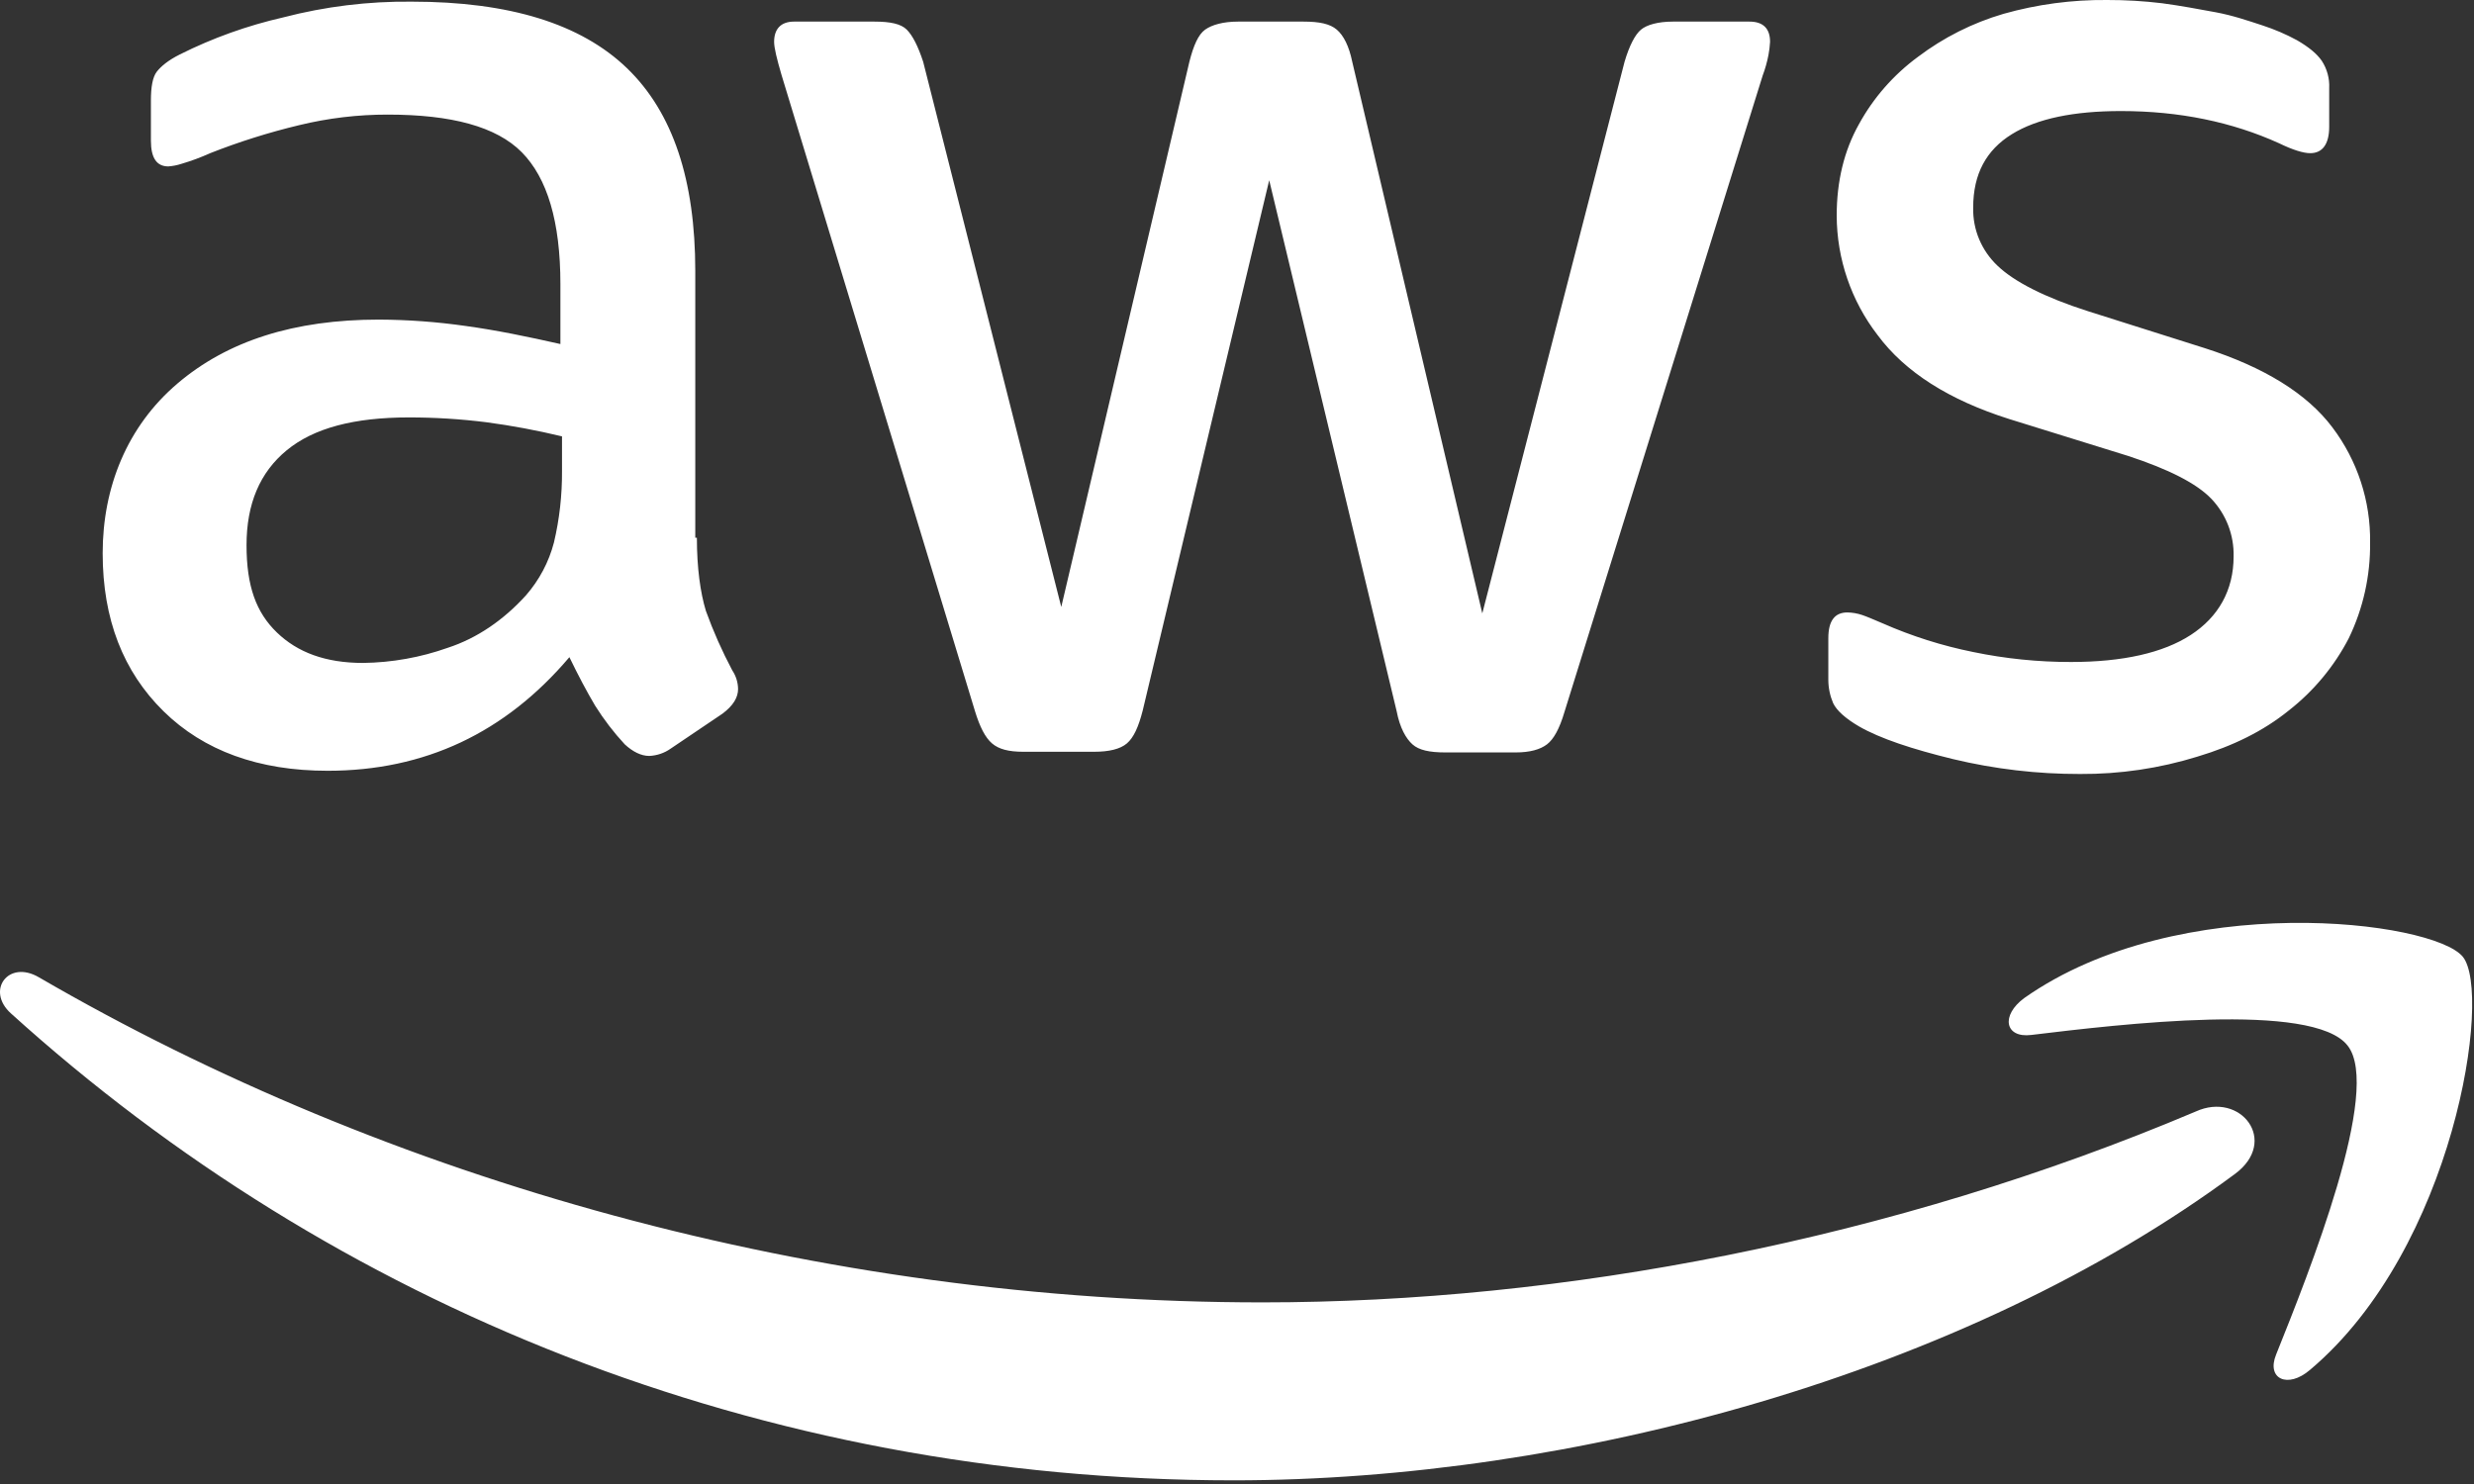
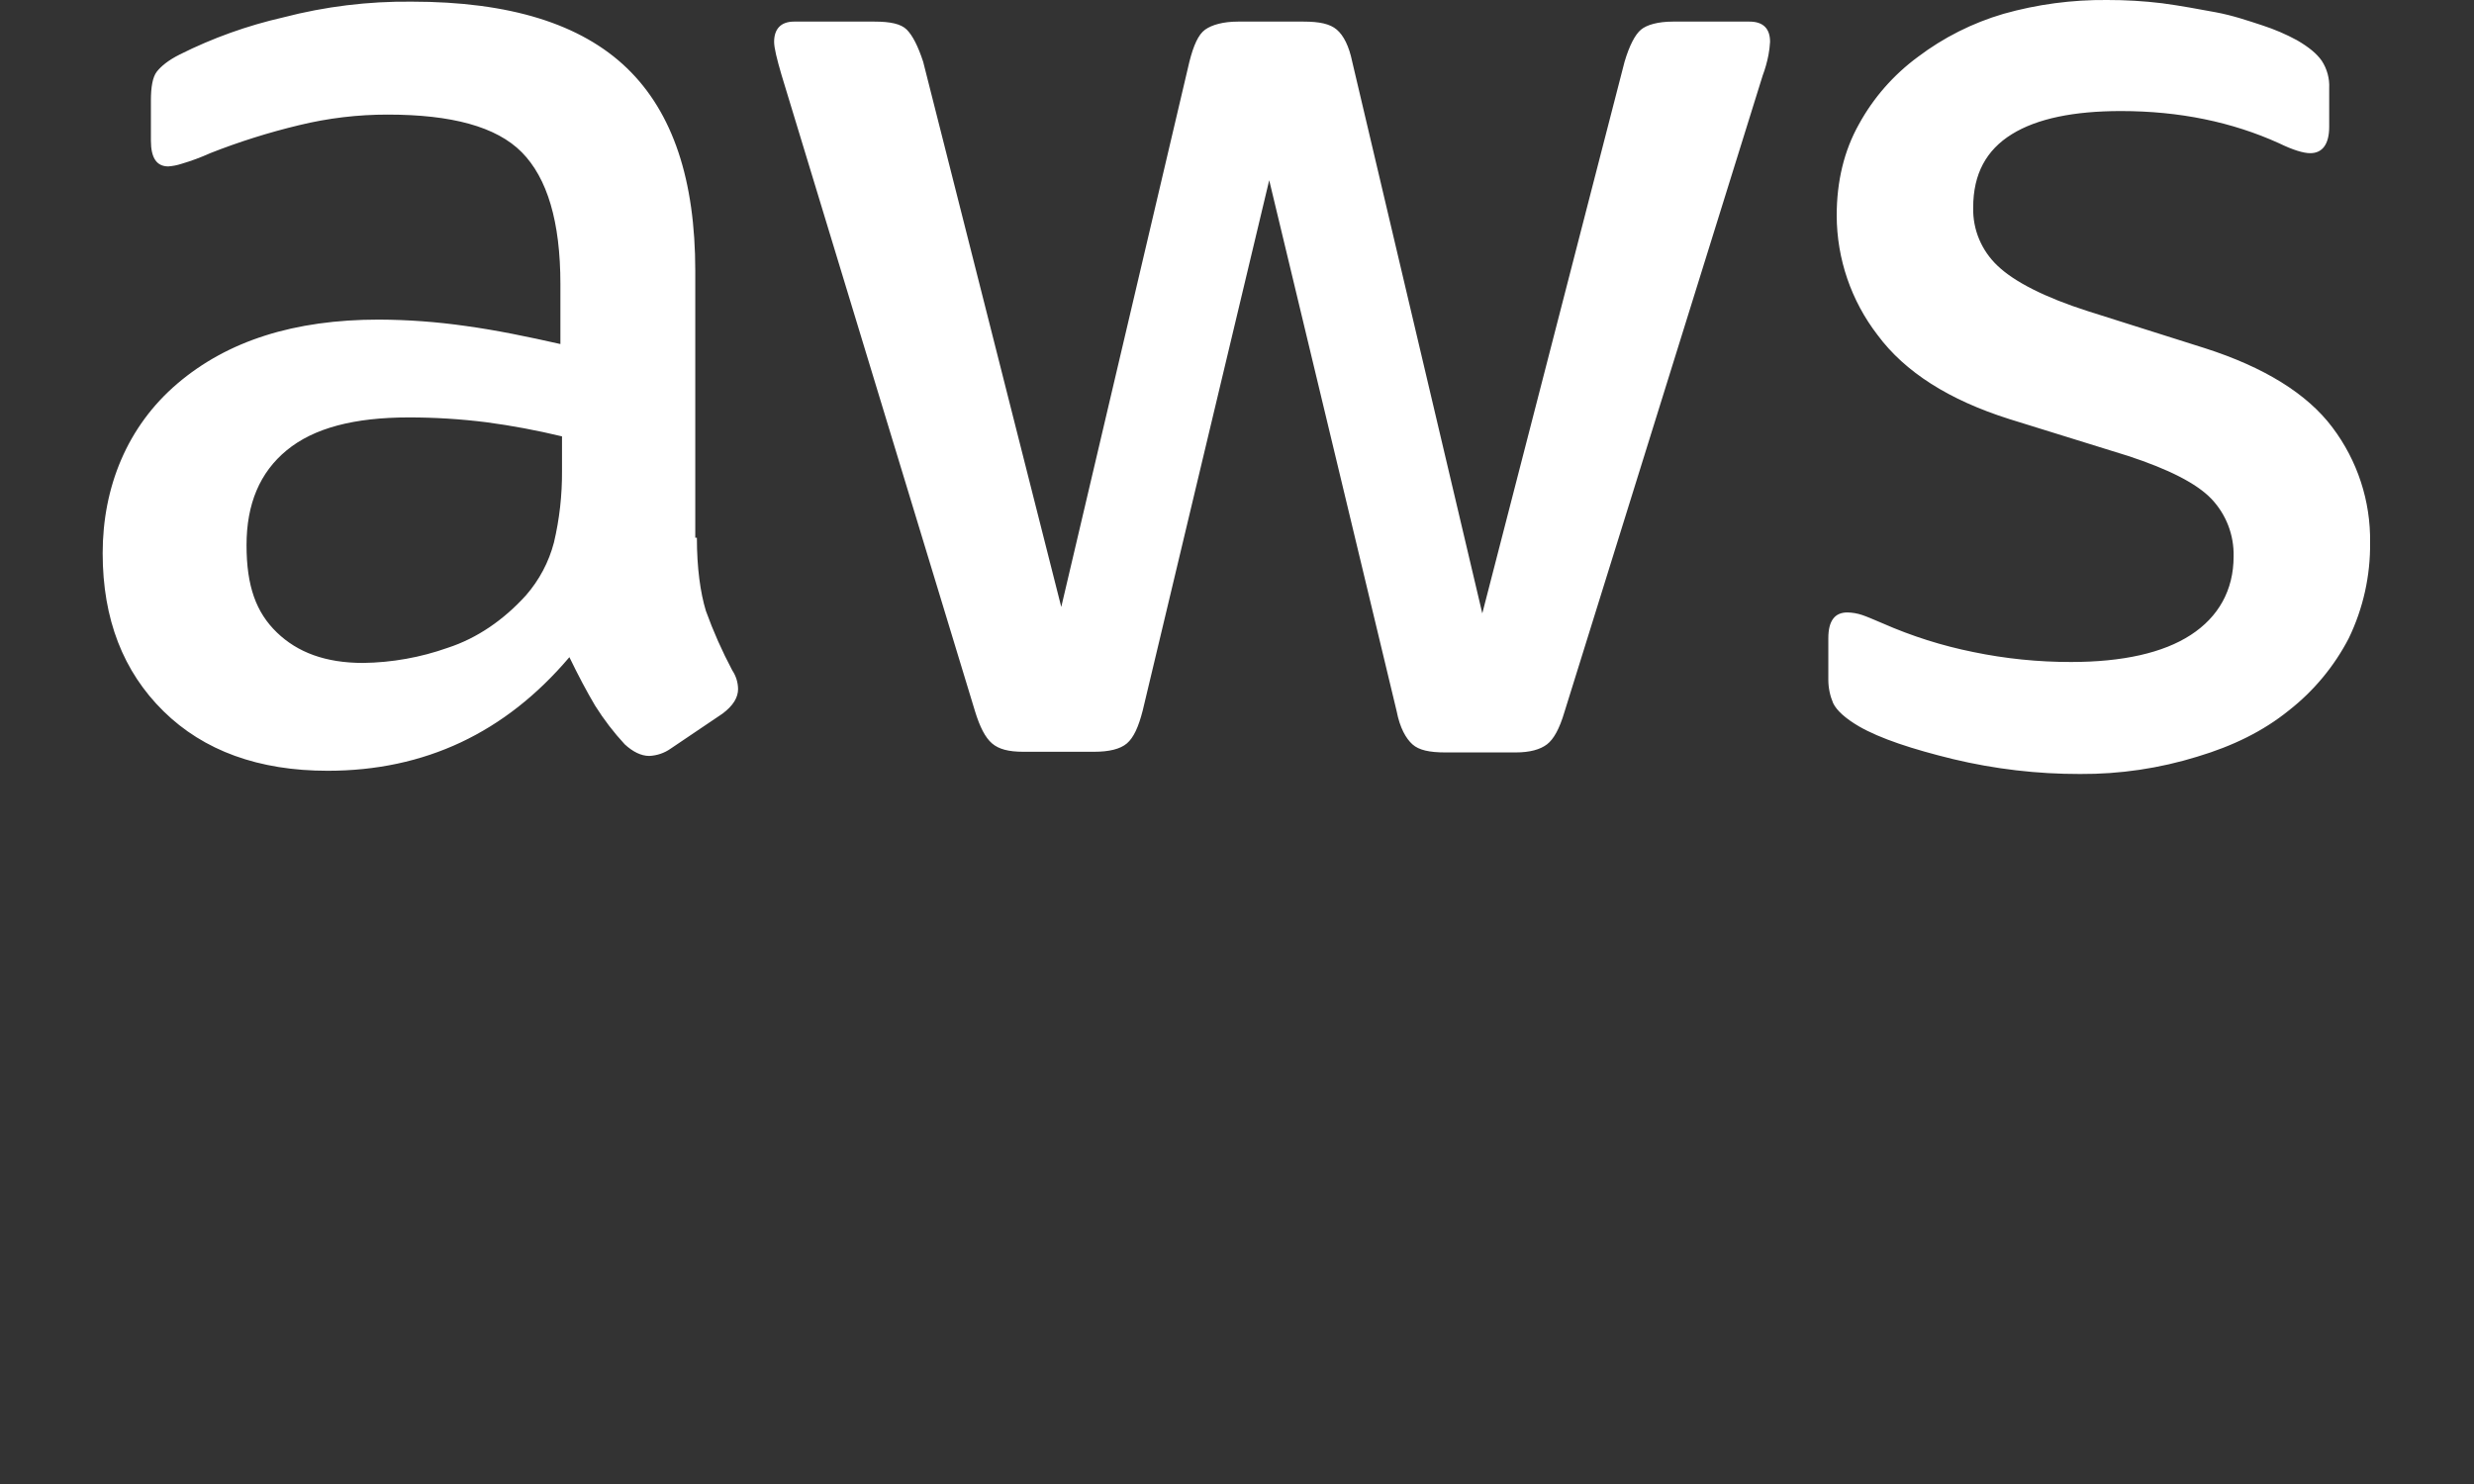
<svg xmlns="http://www.w3.org/2000/svg" width="60" height="36" viewBox="0 0 60 36" fill="none">
  <rect x="0" y="0" width="60" height="36" fill="#333333" stroke="none" />
  <path d="M16.901 13.045C16.901 13.779 16.986 14.38 17.119 14.818C17.298 15.314 17.512 15.796 17.759 16.262C17.849 16.396 17.898 16.553 17.9 16.715C17.9 16.918 17.783 17.12 17.517 17.316L16.268 18.159C16.115 18.268 15.933 18.33 15.745 18.338C15.55 18.338 15.347 18.237 15.152 18.057C14.884 17.768 14.644 17.454 14.434 17.12C14.231 16.777 14.028 16.395 13.809 15.942C12.253 17.779 10.299 18.698 7.946 18.698C6.276 18.698 4.941 18.213 3.965 17.253C2.989 16.293 2.49 15.021 2.49 13.42C2.49 11.82 3.083 10.344 4.301 9.306C5.518 8.268 7.134 7.753 9.188 7.753C9.896 7.756 10.602 7.808 11.303 7.909C12.037 8.01 12.794 8.166 13.591 8.346V6.894C13.591 5.371 13.271 4.318 12.654 3.693C12.037 3.069 10.944 2.78 9.406 2.78C8.68 2.779 7.957 2.865 7.252 3.037C6.518 3.213 5.798 3.44 5.097 3.716C4.872 3.818 4.639 3.904 4.402 3.974C4.298 4.008 4.191 4.029 4.082 4.037C3.801 4.037 3.66 3.834 3.66 3.412V2.436C3.66 2.116 3.7 1.874 3.801 1.741C3.903 1.609 4.082 1.46 4.363 1.32C5.159 0.921 6.001 0.62 6.869 0.422C7.886 0.157 8.933 0.029 9.984 0.04C12.357 0.04 14.09 0.578 15.207 1.655C16.323 2.733 16.862 4.372 16.862 6.574V13.045H16.901ZM8.805 16.082C9.505 16.073 10.199 15.949 10.858 15.715C11.576 15.481 12.217 15.036 12.755 14.443C13.077 14.074 13.31 13.636 13.434 13.162C13.569 12.592 13.634 12.008 13.63 11.422V10.586C13.024 10.44 12.412 10.325 11.795 10.243C11.174 10.165 10.548 10.126 9.921 10.126C8.587 10.126 7.611 10.383 6.955 10.922C6.299 11.461 5.979 12.226 5.979 13.225C5.979 14.224 6.213 14.857 6.713 15.341C7.213 15.825 7.892 16.082 8.805 16.082ZM24.817 18.237C24.457 18.237 24.223 18.174 24.059 18.034C23.895 17.893 23.763 17.636 23.646 17.253L18.954 1.819C18.837 1.421 18.774 1.156 18.774 1.015C18.774 0.703 18.938 0.524 19.258 0.524H21.21C21.592 0.524 21.85 0.578 21.991 0.719C22.131 0.859 22.264 1.117 22.389 1.499L25.738 14.724L28.845 1.499C28.946 1.101 29.063 0.836 29.227 0.719C29.391 0.602 29.665 0.524 30.024 0.524H31.616C31.999 0.524 32.256 0.578 32.42 0.719C32.584 0.859 32.717 1.117 32.795 1.499L35.949 14.88L39.399 1.499C39.517 1.101 39.657 0.836 39.798 0.719C39.938 0.602 40.211 0.524 40.57 0.524H42.428C42.748 0.524 42.928 0.68 42.928 1.015C42.922 1.123 42.909 1.23 42.889 1.335C42.856 1.505 42.809 1.673 42.748 1.835L37.94 17.277C37.822 17.675 37.682 17.932 37.518 18.057C37.354 18.182 37.104 18.253 36.761 18.253H35.051C34.669 18.253 34.411 18.198 34.255 18.057C34.099 17.917 33.95 17.659 33.872 17.253L30.781 4.372L27.713 17.238C27.611 17.636 27.494 17.893 27.33 18.034C27.166 18.174 26.893 18.237 26.534 18.237H24.817ZM50.446 18.776C49.41 18.778 48.377 18.657 47.37 18.416C46.379 18.174 45.598 17.917 45.083 17.62C44.763 17.433 44.544 17.238 44.458 17.058C44.382 16.88 44.342 16.689 44.341 16.496V15.481C44.341 15.06 44.497 14.857 44.802 14.857C44.924 14.859 45.045 14.88 45.161 14.919C45.278 14.958 45.457 15.036 45.66 15.122C46.364 15.432 47.1 15.665 47.854 15.817C48.635 15.979 49.43 16.06 50.227 16.059C51.476 16.059 52.46 15.84 53.131 15.403C53.803 14.966 54.17 14.318 54.17 13.498C54.182 12.979 53.989 12.477 53.631 12.101C53.272 11.726 52.593 11.383 51.617 11.062L48.728 10.165C47.269 9.704 46.199 9.025 45.535 8.127C44.895 7.297 44.547 6.279 44.544 5.231C44.544 4.396 44.724 3.654 45.083 3.014C45.434 2.372 45.922 1.816 46.511 1.382C47.134 0.91 47.838 0.556 48.588 0.336C49.405 0.105 50.252 -0.008 51.102 0C51.548 -0.001 51.994 0.025 52.437 0.079C52.897 0.141 53.311 0.219 53.733 0.297C54.154 0.375 54.513 0.5 54.872 0.617C55.161 0.711 55.441 0.831 55.708 0.976C55.989 1.14 56.184 1.296 56.309 1.476C56.437 1.673 56.5 1.905 56.488 2.14V3.076C56.488 3.498 56.324 3.716 56.028 3.716C55.864 3.716 55.606 3.638 55.27 3.474C54.131 2.959 52.858 2.694 51.437 2.694C50.305 2.694 49.408 2.873 48.791 3.256C48.174 3.638 47.854 4.216 47.854 5.036C47.848 5.3 47.897 5.562 48 5.806C48.102 6.049 48.255 6.268 48.447 6.449C48.846 6.831 49.587 7.214 50.641 7.55L53.475 8.447C54.911 8.908 55.95 9.548 56.566 10.368C57.173 11.172 57.495 12.155 57.48 13.162C57.489 13.965 57.313 14.758 56.964 15.481C56.61 16.165 56.112 16.764 55.505 17.238C54.888 17.737 54.154 18.096 53.295 18.354C52.373 18.64 51.412 18.782 50.446 18.776Z" fill="white" />
-   <path d="M54.202 28.479C47.644 33.335 38.112 35.911 29.915 35.911C18.432 35.911 8.08 31.657 0.265 24.584C-0.351 24.029 0.203 23.272 0.945 23.709C9.399 28.62 19.829 31.594 30.618 31.594C37.894 31.594 45.888 30.08 53.249 26.965C54.342 26.465 55.279 27.683 54.202 28.479ZM56.934 25.364C56.099 24.287 51.391 24.849 49.26 25.107C48.62 25.185 48.519 24.631 49.096 24.209C52.851 21.57 59.011 22.328 59.729 23.21C60.447 24.092 59.526 30.282 56.021 33.233C55.482 33.694 54.959 33.452 55.201 32.859C55.997 30.876 57.777 26.426 56.934 25.364Z" fill="white" />
</svg>